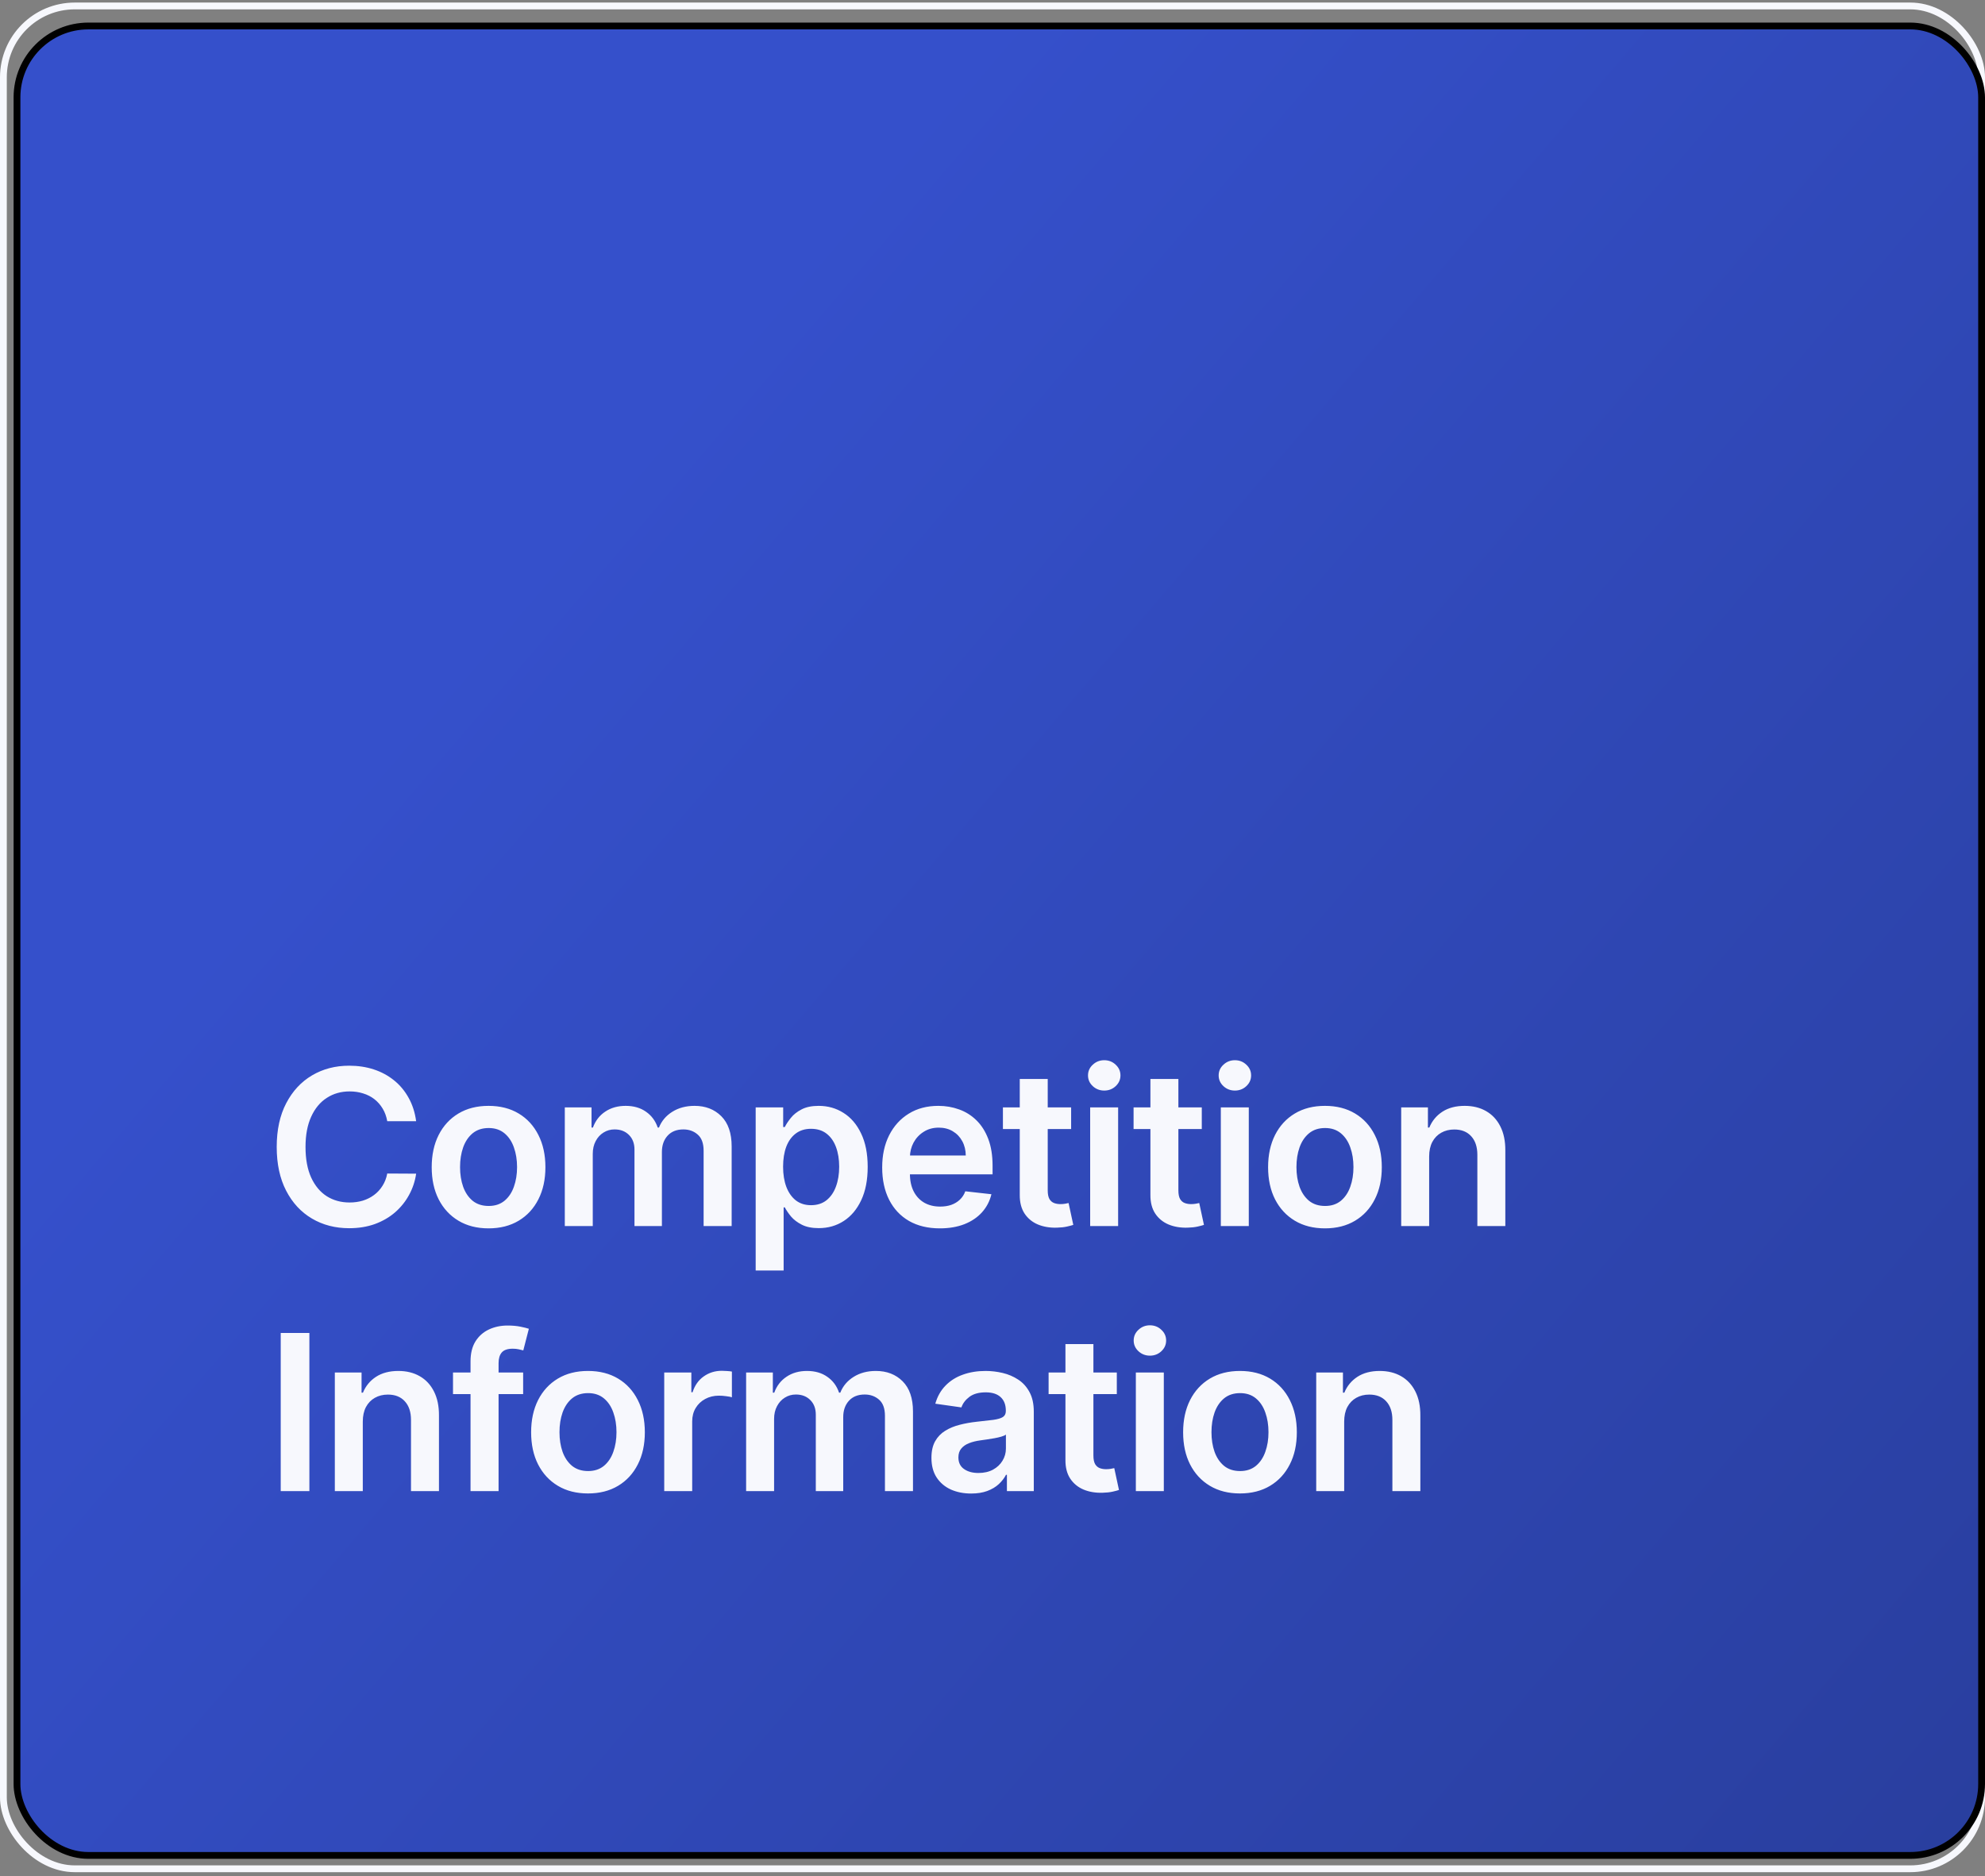
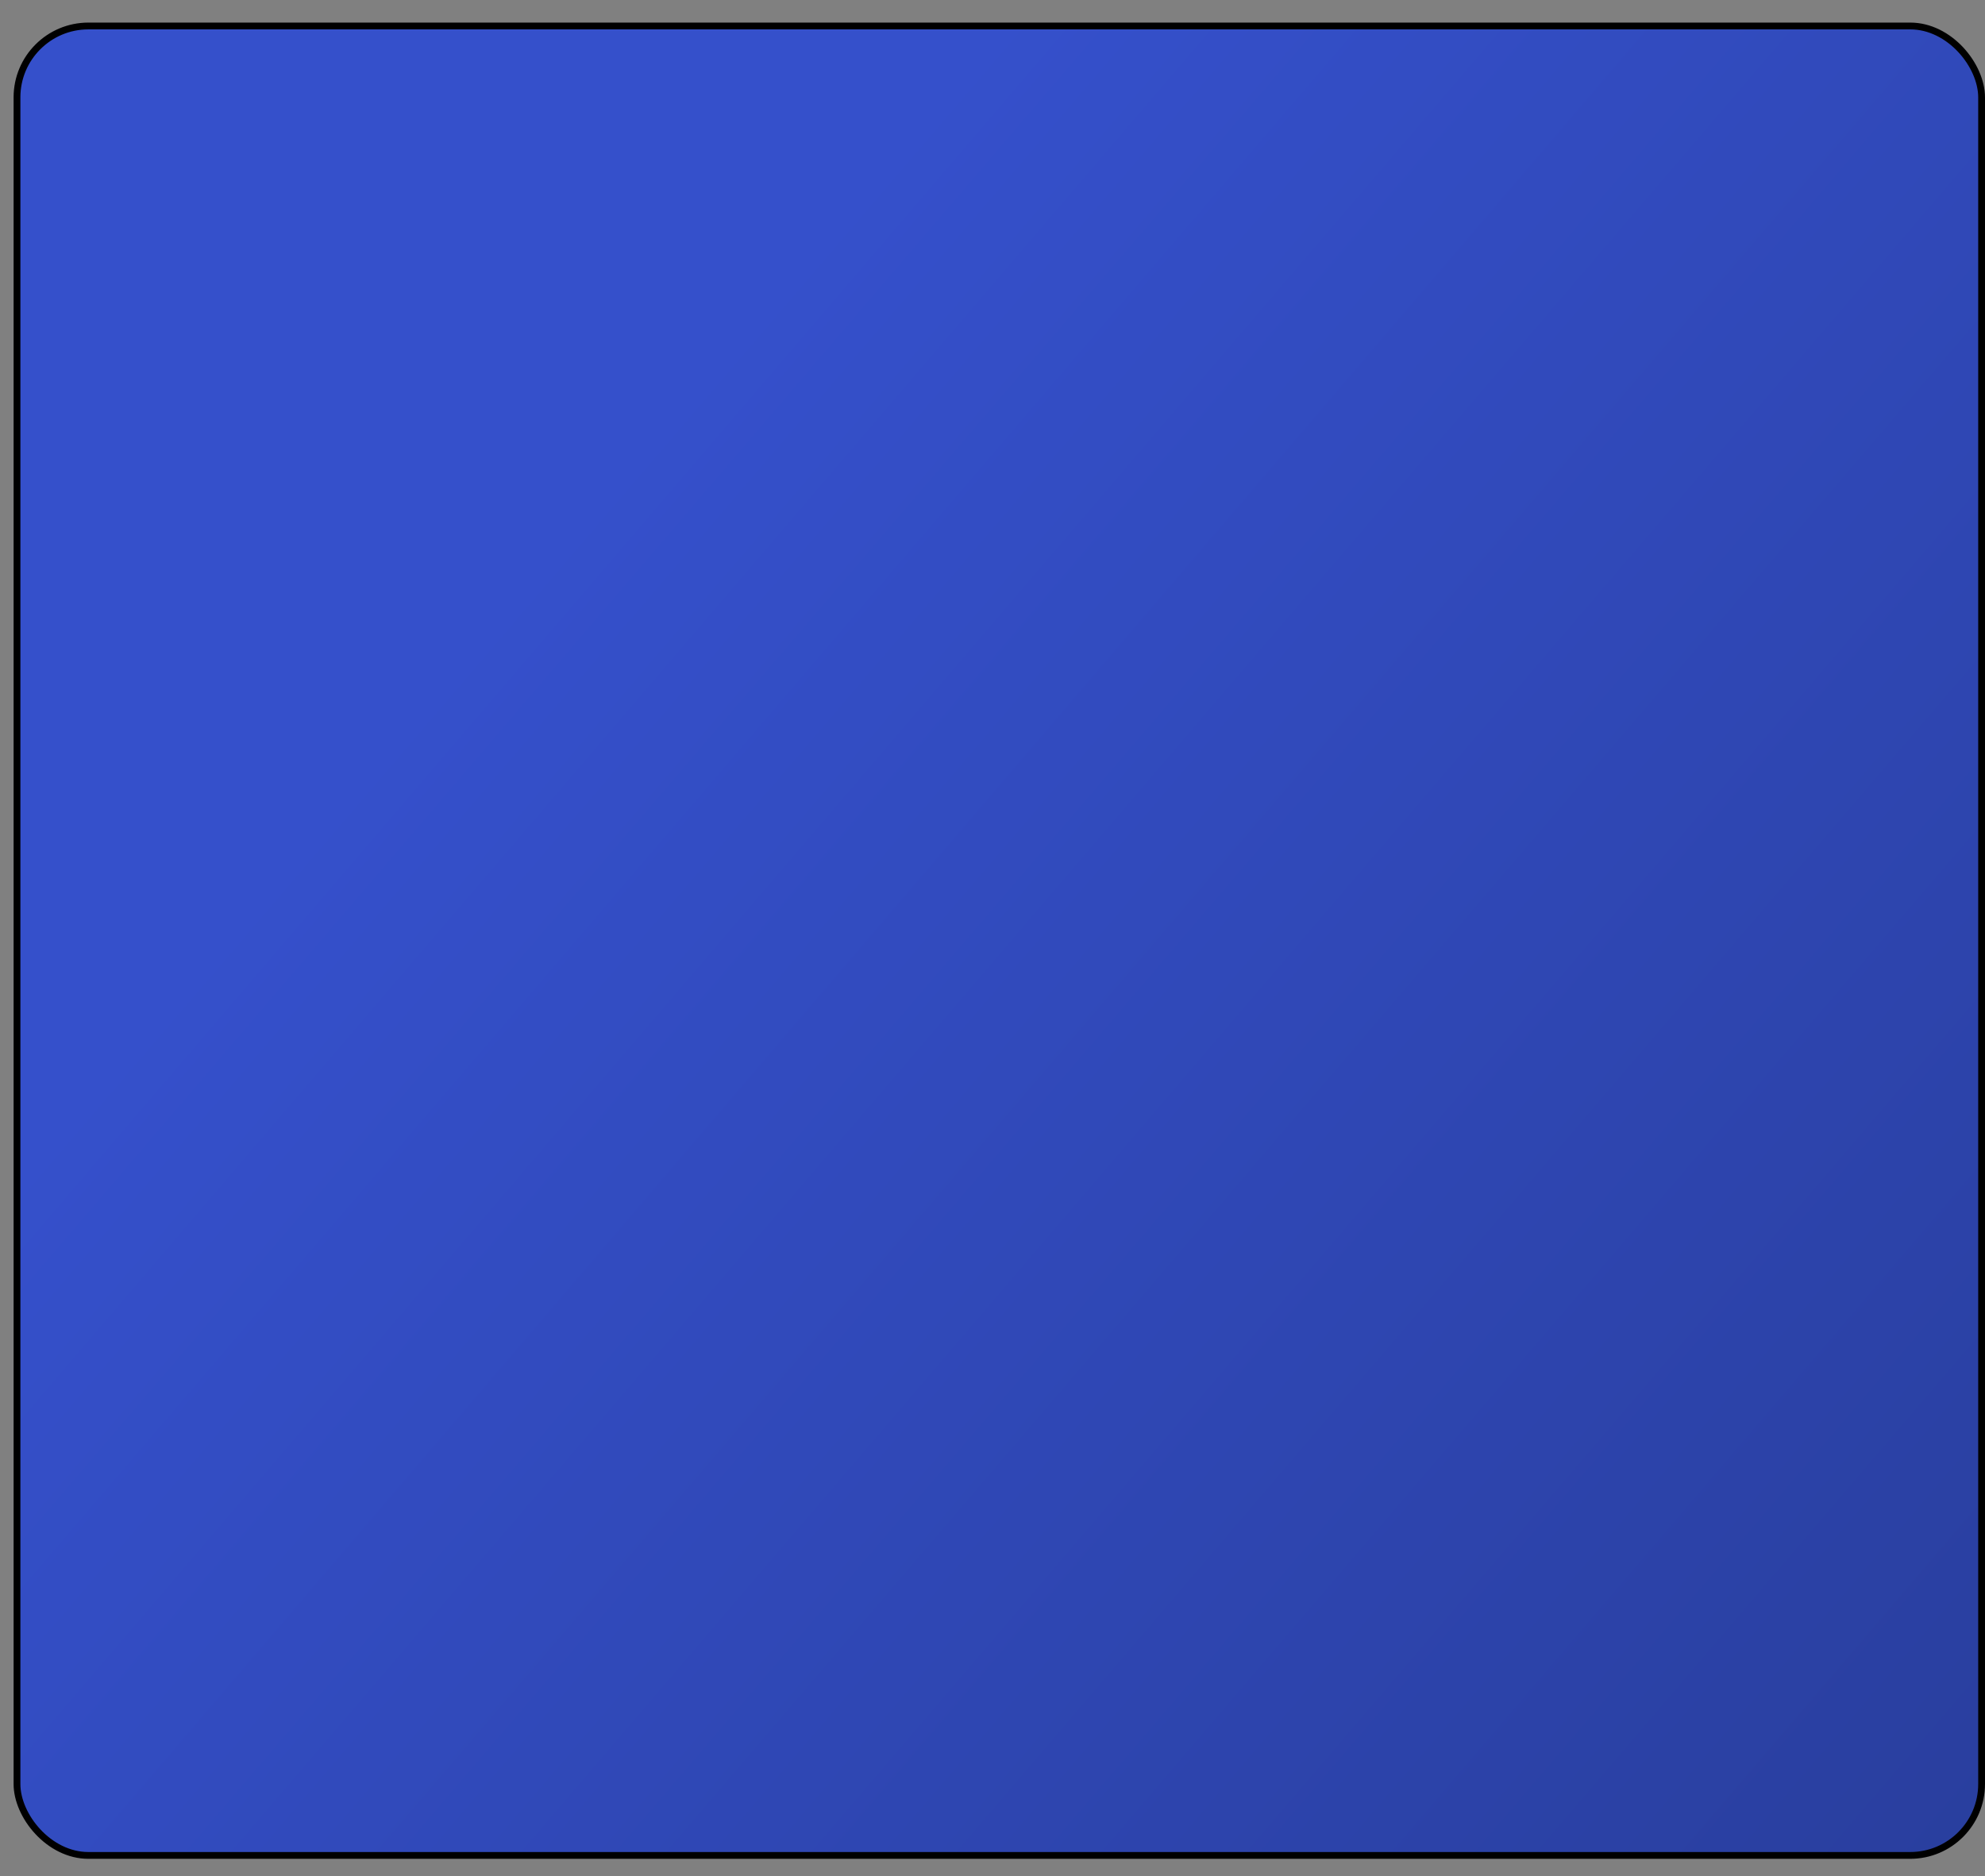
<svg xmlns="http://www.w3.org/2000/svg" width="292" height="276" viewBox="0 0 292 276" fill="none">
  <rect x="0" y="0" width="292" height="276" fill="#808080" stroke="none" />
-   <rect x="0.5" y="0.876" width="291" height="274.059" rx="10.5" stroke="#F7F8FD" />
  <rect x="2.5" y="3.823" width="289" height="269.147" rx="10.5" fill="url(#paint0_linear_14_49)" stroke="black" />
-   <path d="M61.216 164.956H56.966C56.845 164.259 56.621 163.642 56.295 163.104C55.97 162.558 55.564 162.096 55.08 161.717C54.595 161.339 54.042 161.054 53.42 160.865C52.807 160.668 52.144 160.57 51.432 160.57C50.167 160.57 49.045 160.888 48.068 161.524C47.091 162.153 46.326 163.077 45.773 164.297C45.22 165.509 44.943 166.99 44.943 168.74C44.943 170.52 45.22 172.02 45.773 173.24C46.333 174.452 47.099 175.369 48.068 175.99C49.045 176.604 50.163 176.911 51.42 176.911C52.117 176.911 52.769 176.82 53.375 176.638C53.989 176.448 54.538 176.172 55.023 175.808C55.515 175.445 55.928 174.998 56.261 174.467C56.602 173.937 56.837 173.331 56.966 172.649L61.216 172.672C61.057 173.778 60.712 174.816 60.182 175.786C59.659 176.755 58.974 177.611 58.125 178.354C57.276 179.089 56.284 179.664 55.148 180.081C54.011 180.49 52.75 180.695 51.364 180.695C49.318 180.695 47.492 180.221 45.886 179.274C44.28 178.327 43.015 176.96 42.091 175.172C41.167 173.384 40.705 171.24 40.705 168.74C40.705 166.233 41.17 164.089 42.102 162.308C43.034 160.52 44.303 159.153 45.909 158.206C47.515 157.259 49.333 156.786 51.364 156.786C52.659 156.786 53.864 156.967 54.977 157.331C56.091 157.695 57.083 158.229 57.955 158.933C58.826 159.63 59.542 160.486 60.102 161.501C60.67 162.509 61.042 163.661 61.216 164.956ZM71.868 180.717C70.164 180.717 68.687 180.342 67.437 179.592C66.187 178.842 65.217 177.793 64.528 176.445C63.846 175.096 63.505 173.52 63.505 171.717C63.505 169.914 63.846 168.335 64.528 166.979C65.217 165.623 66.187 164.57 67.437 163.82C68.687 163.07 70.164 162.695 71.868 162.695C73.573 162.695 75.05 163.07 76.3 163.82C77.55 164.57 78.516 165.623 79.198 166.979C79.888 168.335 80.232 169.914 80.232 171.717C80.232 173.52 79.888 175.096 79.198 176.445C78.516 177.793 77.55 178.842 76.3 179.592C75.05 180.342 73.573 180.717 71.868 180.717ZM71.891 177.422C72.816 177.422 73.588 177.168 74.209 176.661C74.831 176.145 75.293 175.456 75.596 174.592C75.906 173.729 76.062 172.767 76.062 171.706C76.062 170.638 75.906 169.672 75.596 168.808C75.293 167.937 74.831 167.244 74.209 166.729C73.588 166.214 72.816 165.956 71.891 165.956C70.944 165.956 70.156 166.214 69.528 166.729C68.906 167.244 68.441 167.937 68.13 168.808C67.827 169.672 67.675 170.638 67.675 171.706C67.675 172.767 67.827 173.729 68.13 174.592C68.441 175.456 68.906 176.145 69.528 176.661C70.156 177.168 70.944 177.422 71.891 177.422ZM83.084 180.376V162.922H87.016V165.888H87.22C87.584 164.888 88.186 164.108 89.027 163.547C89.868 162.979 90.871 162.695 92.038 162.695C93.22 162.695 94.216 162.983 95.027 163.558C95.845 164.126 96.421 164.903 96.754 165.888H96.936C97.322 164.918 97.974 164.145 98.891 163.57C99.815 162.986 100.909 162.695 102.175 162.695C103.781 162.695 105.091 163.202 106.106 164.217C107.122 165.233 107.629 166.714 107.629 168.661V180.376H103.504V169.297C103.504 168.214 103.216 167.422 102.64 166.922C102.065 166.414 101.36 166.161 100.527 166.161C99.534 166.161 98.758 166.471 98.197 167.092C97.644 167.706 97.368 168.505 97.368 169.49V180.376H93.334V169.126C93.334 168.225 93.061 167.505 92.516 166.967C91.978 166.429 91.273 166.161 90.402 166.161C89.811 166.161 89.273 166.312 88.788 166.615C88.303 166.911 87.917 167.331 87.629 167.876C87.341 168.414 87.197 169.043 87.197 169.763V180.376H83.084ZM111.162 186.922V162.922H115.208V165.808H115.446C115.659 165.384 115.958 164.933 116.344 164.456C116.731 163.971 117.253 163.558 117.912 163.217C118.571 162.869 119.412 162.695 120.435 162.695C121.784 162.695 123 163.039 124.083 163.729C125.174 164.411 126.037 165.422 126.674 166.763C127.318 168.096 127.64 169.733 127.64 171.672C127.64 173.589 127.325 175.217 126.696 176.558C126.068 177.899 125.212 178.922 124.128 179.626C123.045 180.331 121.818 180.683 120.446 180.683C119.446 180.683 118.617 180.517 117.958 180.183C117.299 179.85 116.768 179.448 116.367 178.979C115.973 178.501 115.666 178.051 115.446 177.626H115.276V186.922H111.162ZM115.196 171.649C115.196 172.778 115.356 173.767 115.674 174.615C116 175.464 116.465 176.126 117.071 176.604C117.685 177.073 118.428 177.308 119.299 177.308C120.208 177.308 120.969 177.066 121.583 176.581C122.196 176.089 122.659 175.418 122.969 174.57C123.287 173.714 123.446 172.74 123.446 171.649C123.446 170.566 123.291 169.604 122.981 168.763C122.67 167.922 122.208 167.263 121.594 166.786C120.981 166.308 120.215 166.07 119.299 166.07C118.42 166.07 117.674 166.301 117.06 166.763C116.446 167.225 115.981 167.873 115.662 168.706C115.352 169.539 115.196 170.52 115.196 171.649ZM138.25 180.717C136.5 180.717 134.988 180.354 133.716 179.626C132.45 178.892 131.477 177.854 130.795 176.513C130.113 175.164 129.772 173.577 129.772 171.751C129.772 169.956 130.113 168.38 130.795 167.024C131.485 165.661 132.447 164.6 133.681 163.842C134.916 163.077 136.367 162.695 138.034 162.695C139.11 162.695 140.125 162.869 141.079 163.217C142.041 163.558 142.89 164.089 143.625 164.808C144.367 165.528 144.95 166.445 145.375 167.558C145.799 168.664 146.011 169.983 146.011 171.513V172.774H131.704V170.001H142.068C142.06 169.214 141.89 168.513 141.556 167.899C141.223 167.278 140.757 166.789 140.159 166.433C139.568 166.077 138.878 165.899 138.091 165.899C137.25 165.899 136.511 166.104 135.875 166.513C135.238 166.914 134.742 167.445 134.386 168.104C134.038 168.755 133.86 169.471 133.852 170.251V172.672C133.852 173.687 134.038 174.558 134.409 175.286C134.78 176.005 135.299 176.558 135.966 176.945C136.632 177.323 137.413 177.513 138.306 177.513C138.905 177.513 139.447 177.429 139.931 177.263C140.416 177.089 140.837 176.835 141.193 176.501C141.549 176.168 141.818 175.755 142 175.263L145.841 175.695C145.598 176.71 145.136 177.596 144.454 178.354C143.78 179.104 142.916 179.687 141.863 180.104C140.81 180.513 139.606 180.717 138.25 180.717ZM157.567 162.922V166.104H147.533V162.922H157.567ZM150.01 158.74H154.124V175.126C154.124 175.679 154.207 176.104 154.374 176.399C154.548 176.687 154.775 176.884 155.056 176.99C155.336 177.096 155.647 177.149 155.988 177.149C156.245 177.149 156.48 177.13 156.692 177.092C156.912 177.054 157.078 177.02 157.192 176.99L157.885 180.206C157.666 180.282 157.351 180.365 156.942 180.456C156.541 180.547 156.048 180.6 155.465 180.615C154.434 180.645 153.506 180.49 152.681 180.149C151.855 179.801 151.2 179.263 150.715 178.536C150.238 177.808 150.003 176.899 150.01 175.808V158.74ZM160.367 180.376V162.922H164.481V180.376H160.367ZM162.436 160.445C161.784 160.445 161.223 160.229 160.754 159.797C160.284 159.358 160.049 158.831 160.049 158.217C160.049 157.596 160.284 157.07 160.754 156.638C161.223 156.198 161.784 155.979 162.436 155.979C163.095 155.979 163.655 156.198 164.117 156.638C164.587 157.07 164.822 157.596 164.822 158.217C164.822 158.831 164.587 159.358 164.117 159.797C163.655 160.229 163.095 160.445 162.436 160.445ZM176.787 162.922V166.104H166.753V162.922H176.787ZM169.23 158.74H173.344V175.126C173.344 175.679 173.427 176.104 173.594 176.399C173.768 176.687 173.995 176.884 174.276 176.99C174.556 177.096 174.867 177.149 175.207 177.149C175.465 177.149 175.7 177.13 175.912 177.092C176.132 177.054 176.298 177.02 176.412 176.99L177.105 180.206C176.886 180.282 176.571 180.365 176.162 180.456C175.761 180.547 175.268 180.6 174.685 180.615C173.654 180.645 172.726 180.49 171.901 180.149C171.075 179.801 170.42 179.263 169.935 178.536C169.457 177.808 169.223 176.899 169.23 175.808V158.74ZM179.587 180.376V162.922H183.701V180.376H179.587ZM181.656 160.445C181.004 160.445 180.443 160.229 179.974 159.797C179.504 159.358 179.269 158.831 179.269 158.217C179.269 157.596 179.504 157.07 179.974 156.638C180.443 156.198 181.004 155.979 181.656 155.979C182.315 155.979 182.875 156.198 183.337 156.638C183.807 157.07 184.042 157.596 184.042 158.217C184.042 158.831 183.807 159.358 183.337 159.797C182.875 160.229 182.315 160.445 181.656 160.445ZM194.905 180.717C193.2 180.717 191.723 180.342 190.473 179.592C189.223 178.842 188.253 177.793 187.564 176.445C186.882 175.096 186.541 173.52 186.541 171.717C186.541 169.914 186.882 168.335 187.564 166.979C188.253 165.623 189.223 164.57 190.473 163.82C191.723 163.07 193.2 162.695 194.905 162.695C196.609 162.695 198.087 163.07 199.337 163.82C200.587 164.57 201.553 165.623 202.234 166.979C202.924 168.335 203.268 169.914 203.268 171.717C203.268 173.52 202.924 175.096 202.234 176.445C201.553 177.793 200.587 178.842 199.337 179.592C198.087 180.342 196.609 180.717 194.905 180.717ZM194.928 177.422C195.852 177.422 196.624 177.168 197.246 176.661C197.867 176.145 198.329 175.456 198.632 174.592C198.943 173.729 199.098 172.767 199.098 171.706C199.098 170.638 198.943 169.672 198.632 168.808C198.329 167.937 197.867 167.244 197.246 166.729C196.624 166.214 195.852 165.956 194.928 165.956C193.981 165.956 193.193 166.214 192.564 166.729C191.943 167.244 191.477 167.937 191.166 168.808C190.863 169.672 190.712 170.638 190.712 171.706C190.712 172.767 190.863 173.729 191.166 174.592C191.477 175.456 191.943 176.145 192.564 176.661C193.193 177.168 193.981 177.422 194.928 177.422ZM210.234 170.149V180.376H206.12V162.922H210.052V165.888H210.256C210.658 164.911 211.298 164.134 212.177 163.558C213.063 162.983 214.158 162.695 215.461 162.695C216.665 162.695 217.715 162.952 218.609 163.467C219.51 163.983 220.207 164.729 220.699 165.706C221.199 166.683 221.446 167.869 221.438 169.263V180.376H217.324V169.899C217.324 168.733 217.021 167.82 216.415 167.161C215.817 166.501 214.987 166.172 213.927 166.172C213.207 166.172 212.567 166.331 212.006 166.649C211.453 166.96 211.018 167.411 210.699 168.001C210.389 168.592 210.234 169.308 210.234 170.149ZM45.511 196.104V219.376H41.295V196.104H45.511ZM53.368 209.149V219.376H49.255V201.922H53.187V204.888H53.391C53.793 203.911 54.433 203.134 55.312 202.558C56.198 201.983 57.293 201.695 58.596 201.695C59.8 201.695 60.85 201.952 61.743 202.467C62.645 202.983 63.342 203.729 63.834 204.706C64.334 205.683 64.581 206.869 64.573 208.263V219.376H60.459V208.899C60.459 207.733 60.156 206.82 59.55 206.161C58.952 205.501 58.122 205.172 57.062 205.172C56.342 205.172 55.702 205.331 55.141 205.649C54.588 205.96 54.153 206.411 53.834 207.001C53.524 207.592 53.368 208.308 53.368 209.149ZM76.956 201.922V205.104H66.638V201.922H76.956ZM69.217 219.376V200.274C69.217 199.1 69.46 198.123 69.944 197.342C70.437 196.562 71.096 195.979 71.922 195.592C72.748 195.206 73.664 195.013 74.672 195.013C75.384 195.013 76.016 195.07 76.569 195.183C77.123 195.297 77.532 195.399 77.797 195.49L76.978 198.672C76.804 198.619 76.585 198.566 76.319 198.513C76.054 198.452 75.759 198.422 75.433 198.422C74.668 198.422 74.126 198.608 73.808 198.979C73.498 199.342 73.342 199.865 73.342 200.547V219.376H69.217ZM86.495 219.717C84.79 219.717 83.313 219.342 82.063 218.592C80.813 217.842 79.843 216.793 79.154 215.445C78.472 214.096 78.131 212.52 78.131 210.717C78.131 208.914 78.472 207.335 79.154 205.979C79.843 204.623 80.813 203.57 82.063 202.82C83.313 202.07 84.79 201.695 86.495 201.695C88.199 201.695 89.677 202.07 90.927 202.82C92.177 203.57 93.142 204.623 93.824 205.979C94.514 207.335 94.858 208.914 94.858 210.717C94.858 212.52 94.514 214.096 93.824 215.445C93.142 216.793 92.177 217.842 90.927 218.592C89.677 219.342 88.199 219.717 86.495 219.717ZM86.517 216.422C87.442 216.422 88.215 216.168 88.836 215.661C89.457 215.145 89.919 214.456 90.222 213.592C90.533 212.729 90.688 211.767 90.688 210.706C90.688 209.638 90.533 208.672 90.222 207.808C89.919 206.937 89.457 206.244 88.836 205.729C88.215 205.214 87.442 204.956 86.517 204.956C85.57 204.956 84.783 205.214 84.154 205.729C83.533 206.244 83.067 206.937 82.756 207.808C82.453 208.672 82.302 209.638 82.302 210.706C82.302 211.767 82.453 212.729 82.756 213.592C83.067 214.456 83.533 215.145 84.154 215.661C84.783 216.168 85.57 216.422 86.517 216.422ZM97.71 219.376V201.922H101.699V204.831H101.88C102.199 203.823 102.744 203.047 103.517 202.501C104.297 201.948 105.187 201.672 106.187 201.672C106.414 201.672 106.668 201.683 106.949 201.706C107.236 201.721 107.475 201.748 107.664 201.786V205.57C107.49 205.509 107.214 205.456 106.835 205.411C106.464 205.358 106.104 205.331 105.755 205.331C105.005 205.331 104.331 205.494 103.733 205.82C103.142 206.138 102.676 206.581 102.335 207.149C101.994 207.717 101.824 208.373 101.824 209.115V219.376H97.71ZM109.757 219.376V201.922H113.689V204.888H113.894C114.257 203.888 114.86 203.108 115.701 202.547C116.541 201.979 117.545 201.695 118.712 201.695C119.894 201.695 120.89 201.983 121.701 202.558C122.519 203.126 123.095 203.903 123.428 204.888H123.61C123.996 203.918 124.648 203.145 125.564 202.57C126.488 201.986 127.583 201.695 128.848 201.695C130.454 201.695 131.765 202.202 132.78 203.217C133.795 204.233 134.303 205.714 134.303 207.661V219.376H130.178V208.297C130.178 207.214 129.89 206.422 129.314 205.922C128.738 205.414 128.034 205.161 127.201 205.161C126.208 205.161 125.432 205.471 124.871 206.092C124.318 206.706 124.041 207.505 124.041 208.49V219.376H120.007V208.126C120.007 207.225 119.735 206.505 119.189 205.967C118.651 205.429 117.947 205.161 117.076 205.161C116.485 205.161 115.947 205.312 115.462 205.615C114.977 205.911 114.591 206.331 114.303 206.876C114.015 207.414 113.871 208.043 113.871 208.763V219.376H109.757ZM142.859 219.729C141.753 219.729 140.757 219.532 139.87 219.138C138.991 218.736 138.294 218.145 137.779 217.365C137.272 216.585 137.018 215.623 137.018 214.479C137.018 213.494 137.2 212.679 137.563 212.036C137.927 211.392 138.423 210.876 139.052 210.49C139.681 210.104 140.389 209.812 141.177 209.615C141.973 209.411 142.794 209.263 143.643 209.172C144.666 209.066 145.495 208.971 146.132 208.888C146.768 208.797 147.23 208.661 147.518 208.479C147.813 208.289 147.961 207.998 147.961 207.604V207.536C147.961 206.679 147.707 206.017 147.2 205.547C146.692 205.077 145.961 204.842 145.007 204.842C143.999 204.842 143.2 205.062 142.609 205.501C142.026 205.941 141.632 206.46 141.427 207.058L137.586 206.513C137.889 205.452 138.389 204.566 139.086 203.854C139.783 203.134 140.635 202.596 141.643 202.24C142.651 201.876 143.764 201.695 144.984 201.695C145.825 201.695 146.662 201.793 147.495 201.99C148.329 202.187 149.09 202.513 149.779 202.967C150.469 203.414 151.022 204.024 151.438 204.797C151.863 205.57 152.075 206.536 152.075 207.695V219.376H148.12V216.979H147.984C147.734 217.464 147.382 217.918 146.927 218.342C146.48 218.759 145.916 219.096 145.234 219.354C144.56 219.604 143.768 219.729 142.859 219.729ZM143.927 216.706C144.753 216.706 145.469 216.543 146.075 216.217C146.681 215.884 147.147 215.445 147.473 214.899C147.806 214.354 147.973 213.759 147.973 213.115V211.058C147.844 211.164 147.624 211.263 147.313 211.354C147.01 211.445 146.669 211.524 146.291 211.592C145.912 211.661 145.537 211.721 145.166 211.774C144.794 211.827 144.473 211.873 144.2 211.911C143.586 211.994 143.037 212.13 142.552 212.32C142.067 212.509 141.685 212.774 141.404 213.115C141.124 213.448 140.984 213.88 140.984 214.411C140.984 215.168 141.26 215.74 141.813 216.126C142.366 216.513 143.071 216.706 143.927 216.706ZM164.287 201.922V205.104H154.253V201.922H164.287ZM156.73 197.74H160.844V214.126C160.844 214.679 160.927 215.104 161.094 215.399C161.268 215.687 161.495 215.884 161.776 215.99C162.056 216.096 162.367 216.149 162.707 216.149C162.965 216.149 163.2 216.13 163.412 216.092C163.632 216.054 163.798 216.02 163.912 215.99L164.605 219.206C164.386 219.282 164.071 219.365 163.662 219.456C163.261 219.547 162.768 219.6 162.185 219.615C161.154 219.645 160.226 219.49 159.401 219.149C158.575 218.801 157.92 218.263 157.435 217.536C156.957 216.808 156.723 215.899 156.73 214.808V197.74ZM167.087 219.376V201.922H171.201V219.376H167.087ZM169.156 199.445C168.504 199.445 167.943 199.229 167.474 198.797C167.004 198.358 166.769 197.831 166.769 197.217C166.769 196.596 167.004 196.07 167.474 195.638C167.943 195.198 168.504 194.979 169.156 194.979C169.815 194.979 170.375 195.198 170.837 195.638C171.307 196.07 171.542 196.596 171.542 197.217C171.542 197.831 171.307 198.358 170.837 198.797C170.375 199.229 169.815 199.445 169.156 199.445ZM182.405 219.717C180.7 219.717 179.223 219.342 177.973 218.592C176.723 217.842 175.753 216.793 175.064 215.445C174.382 214.096 174.041 212.52 174.041 210.717C174.041 208.914 174.382 207.335 175.064 205.979C175.753 204.623 176.723 203.57 177.973 202.82C179.223 202.07 180.7 201.695 182.405 201.695C184.109 201.695 185.587 202.07 186.837 202.82C188.087 203.57 189.053 204.623 189.734 205.979C190.424 207.335 190.768 208.914 190.768 210.717C190.768 212.52 190.424 214.096 189.734 215.445C189.053 216.793 188.087 217.842 186.837 218.592C185.587 219.342 184.109 219.717 182.405 219.717ZM182.428 216.422C183.352 216.422 184.124 216.168 184.746 215.661C185.367 215.145 185.829 214.456 186.132 213.592C186.443 212.729 186.598 211.767 186.598 210.706C186.598 209.638 186.443 208.672 186.132 207.808C185.829 206.937 185.367 206.244 184.746 205.729C184.124 205.214 183.352 204.956 182.428 204.956C181.481 204.956 180.693 205.214 180.064 205.729C179.443 206.244 178.977 206.937 178.666 207.808C178.363 208.672 178.212 209.638 178.212 210.706C178.212 211.767 178.363 212.729 178.666 213.592C178.977 214.456 179.443 215.145 180.064 215.661C180.693 216.168 181.481 216.422 182.428 216.422ZM197.734 209.149V219.376H193.62V201.922H197.552V204.888H197.756C198.158 203.911 198.798 203.134 199.677 202.558C200.563 201.983 201.658 201.695 202.961 201.695C204.165 201.695 205.215 201.952 206.109 202.467C207.01 202.983 207.707 203.729 208.199 204.706C208.699 205.683 208.946 206.869 208.938 208.263V219.376H204.824V208.899C204.824 207.733 204.521 206.82 203.915 206.161C203.317 205.501 202.487 205.172 201.427 205.172C200.707 205.172 200.067 205.331 199.506 205.649C198.953 205.96 198.518 206.411 198.199 207.001C197.889 207.592 197.734 208.308 197.734 209.149Z" fill="#F7F8FD" />
  <defs>
    <linearGradient id="paint0_linear_14_49" x1="147" y1="3.323" x2="639.602" y2="425.044" gradientUnits="userSpaceOnUse">
      <stop stop-color="#3550CB" />
      <stop offset="1" stop-color="#1A2865" />
    </linearGradient>
  </defs>
</svg>